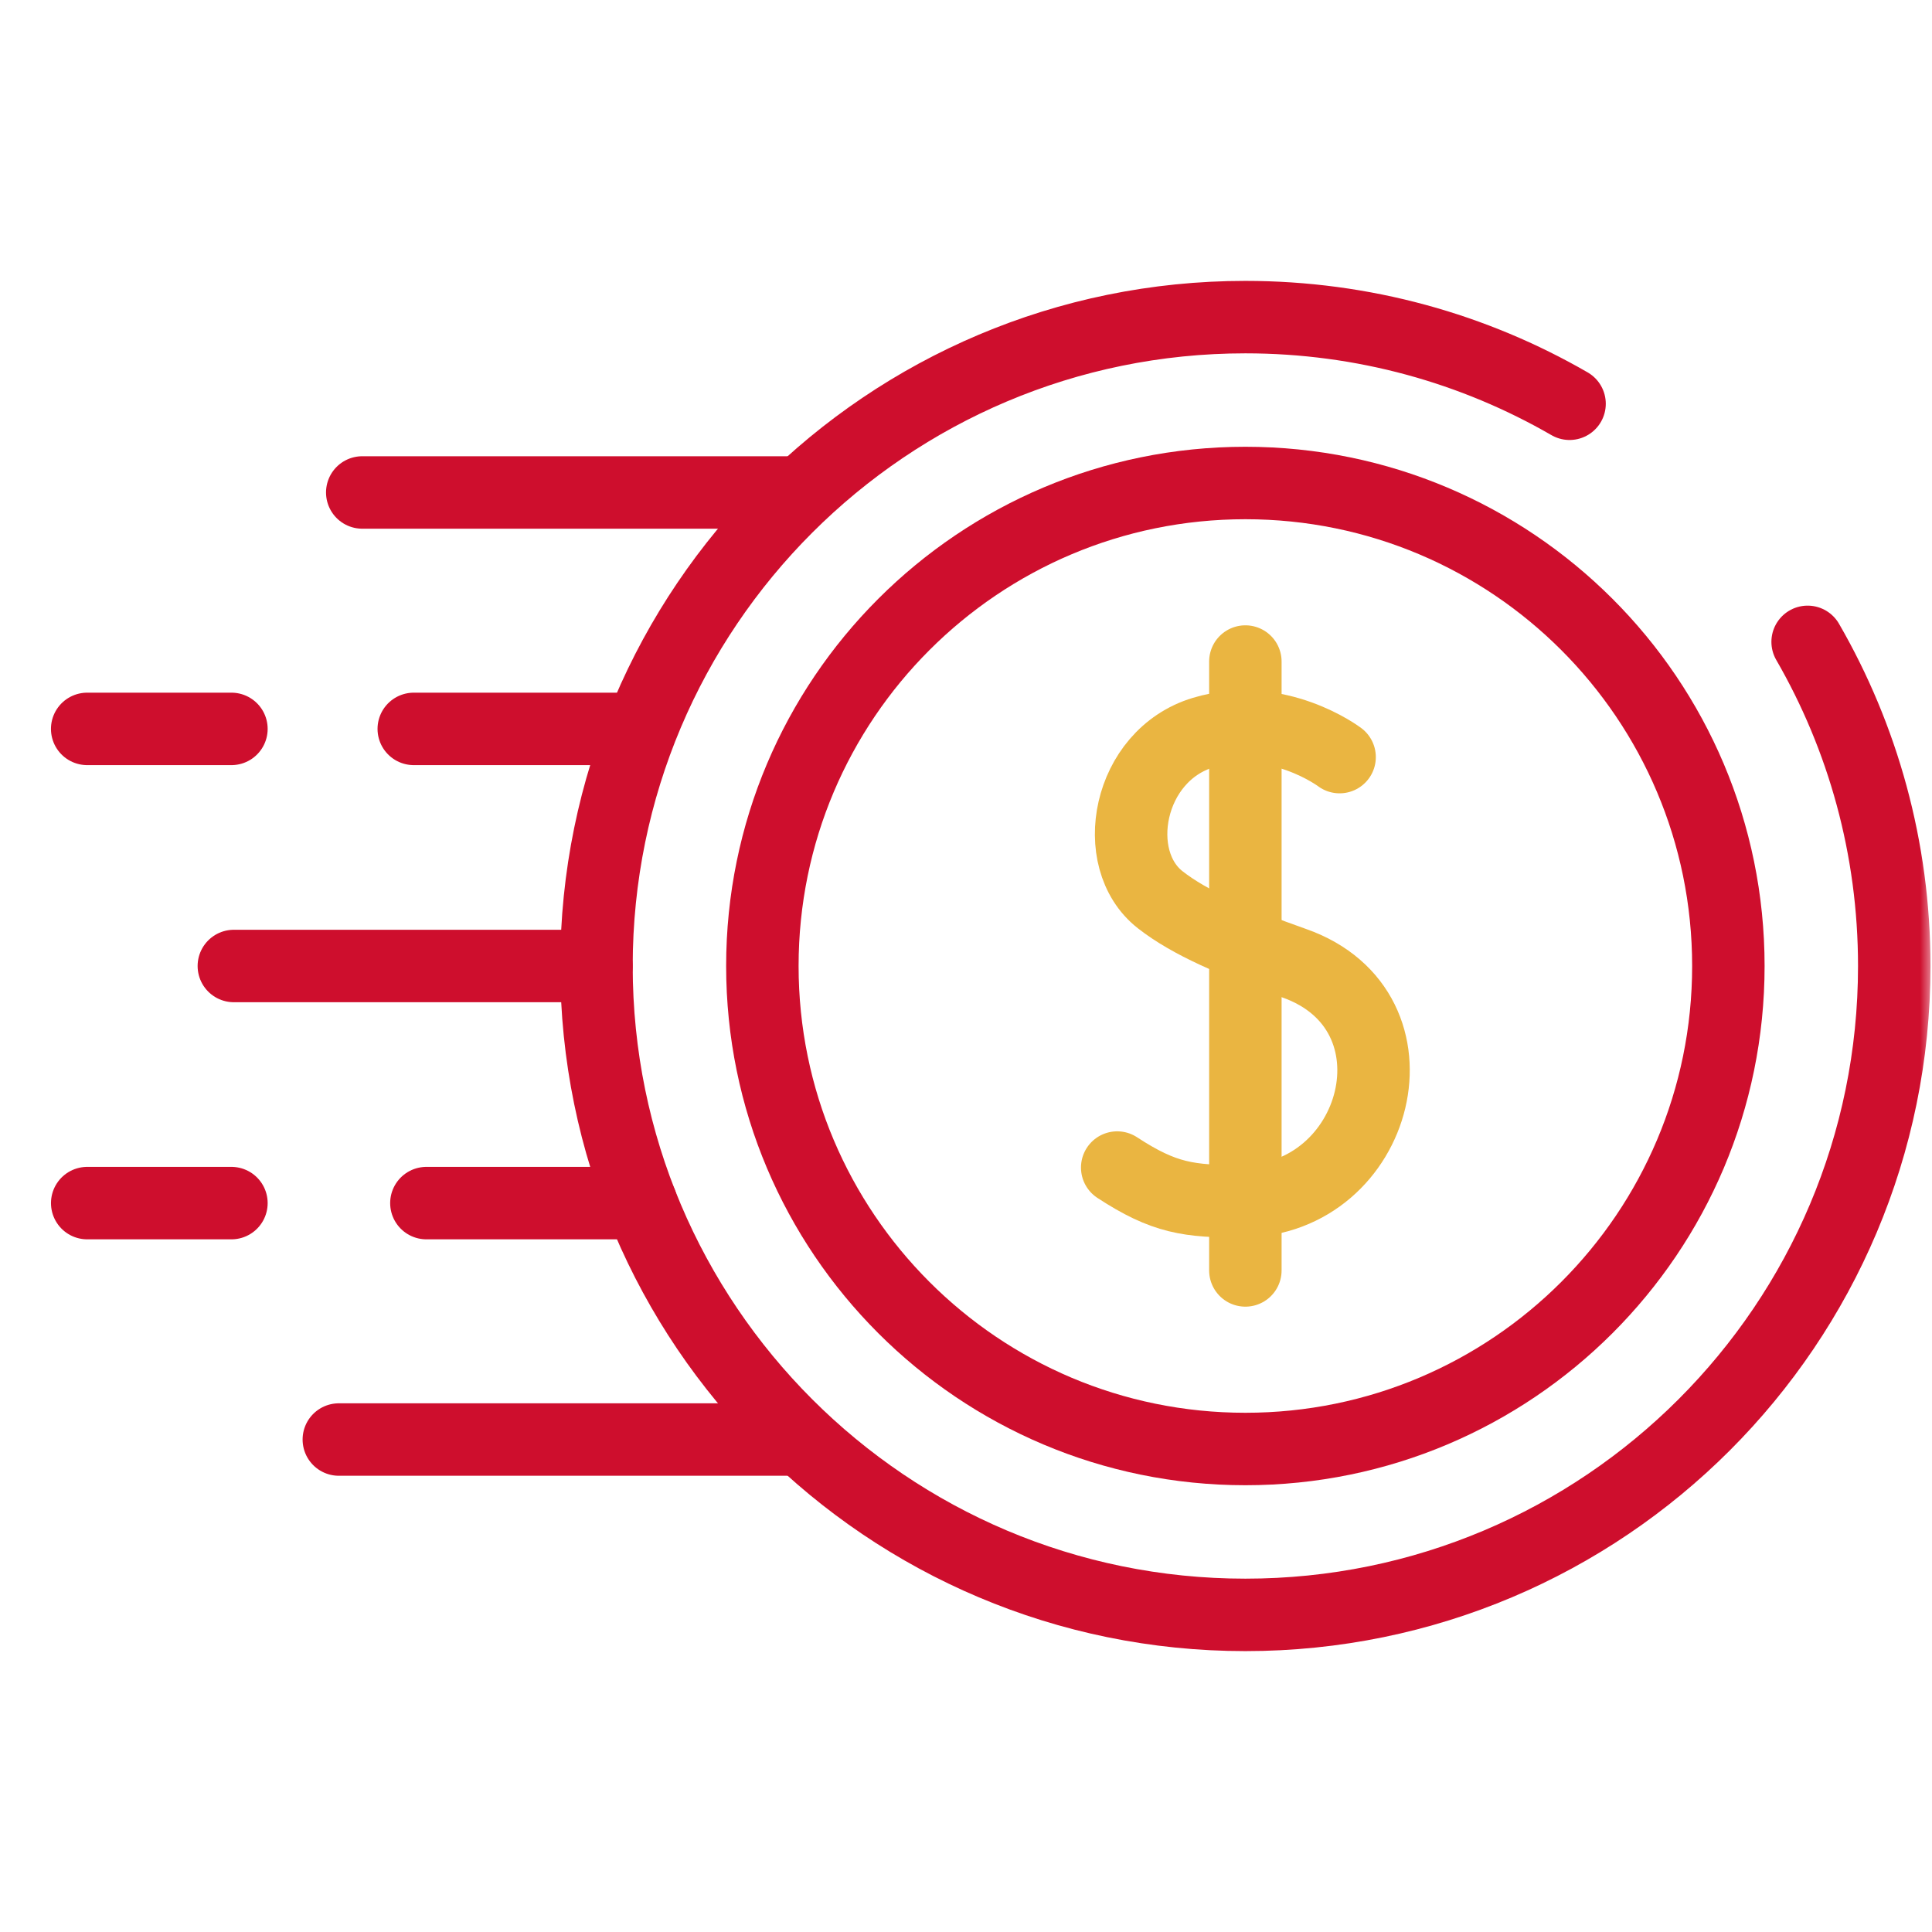
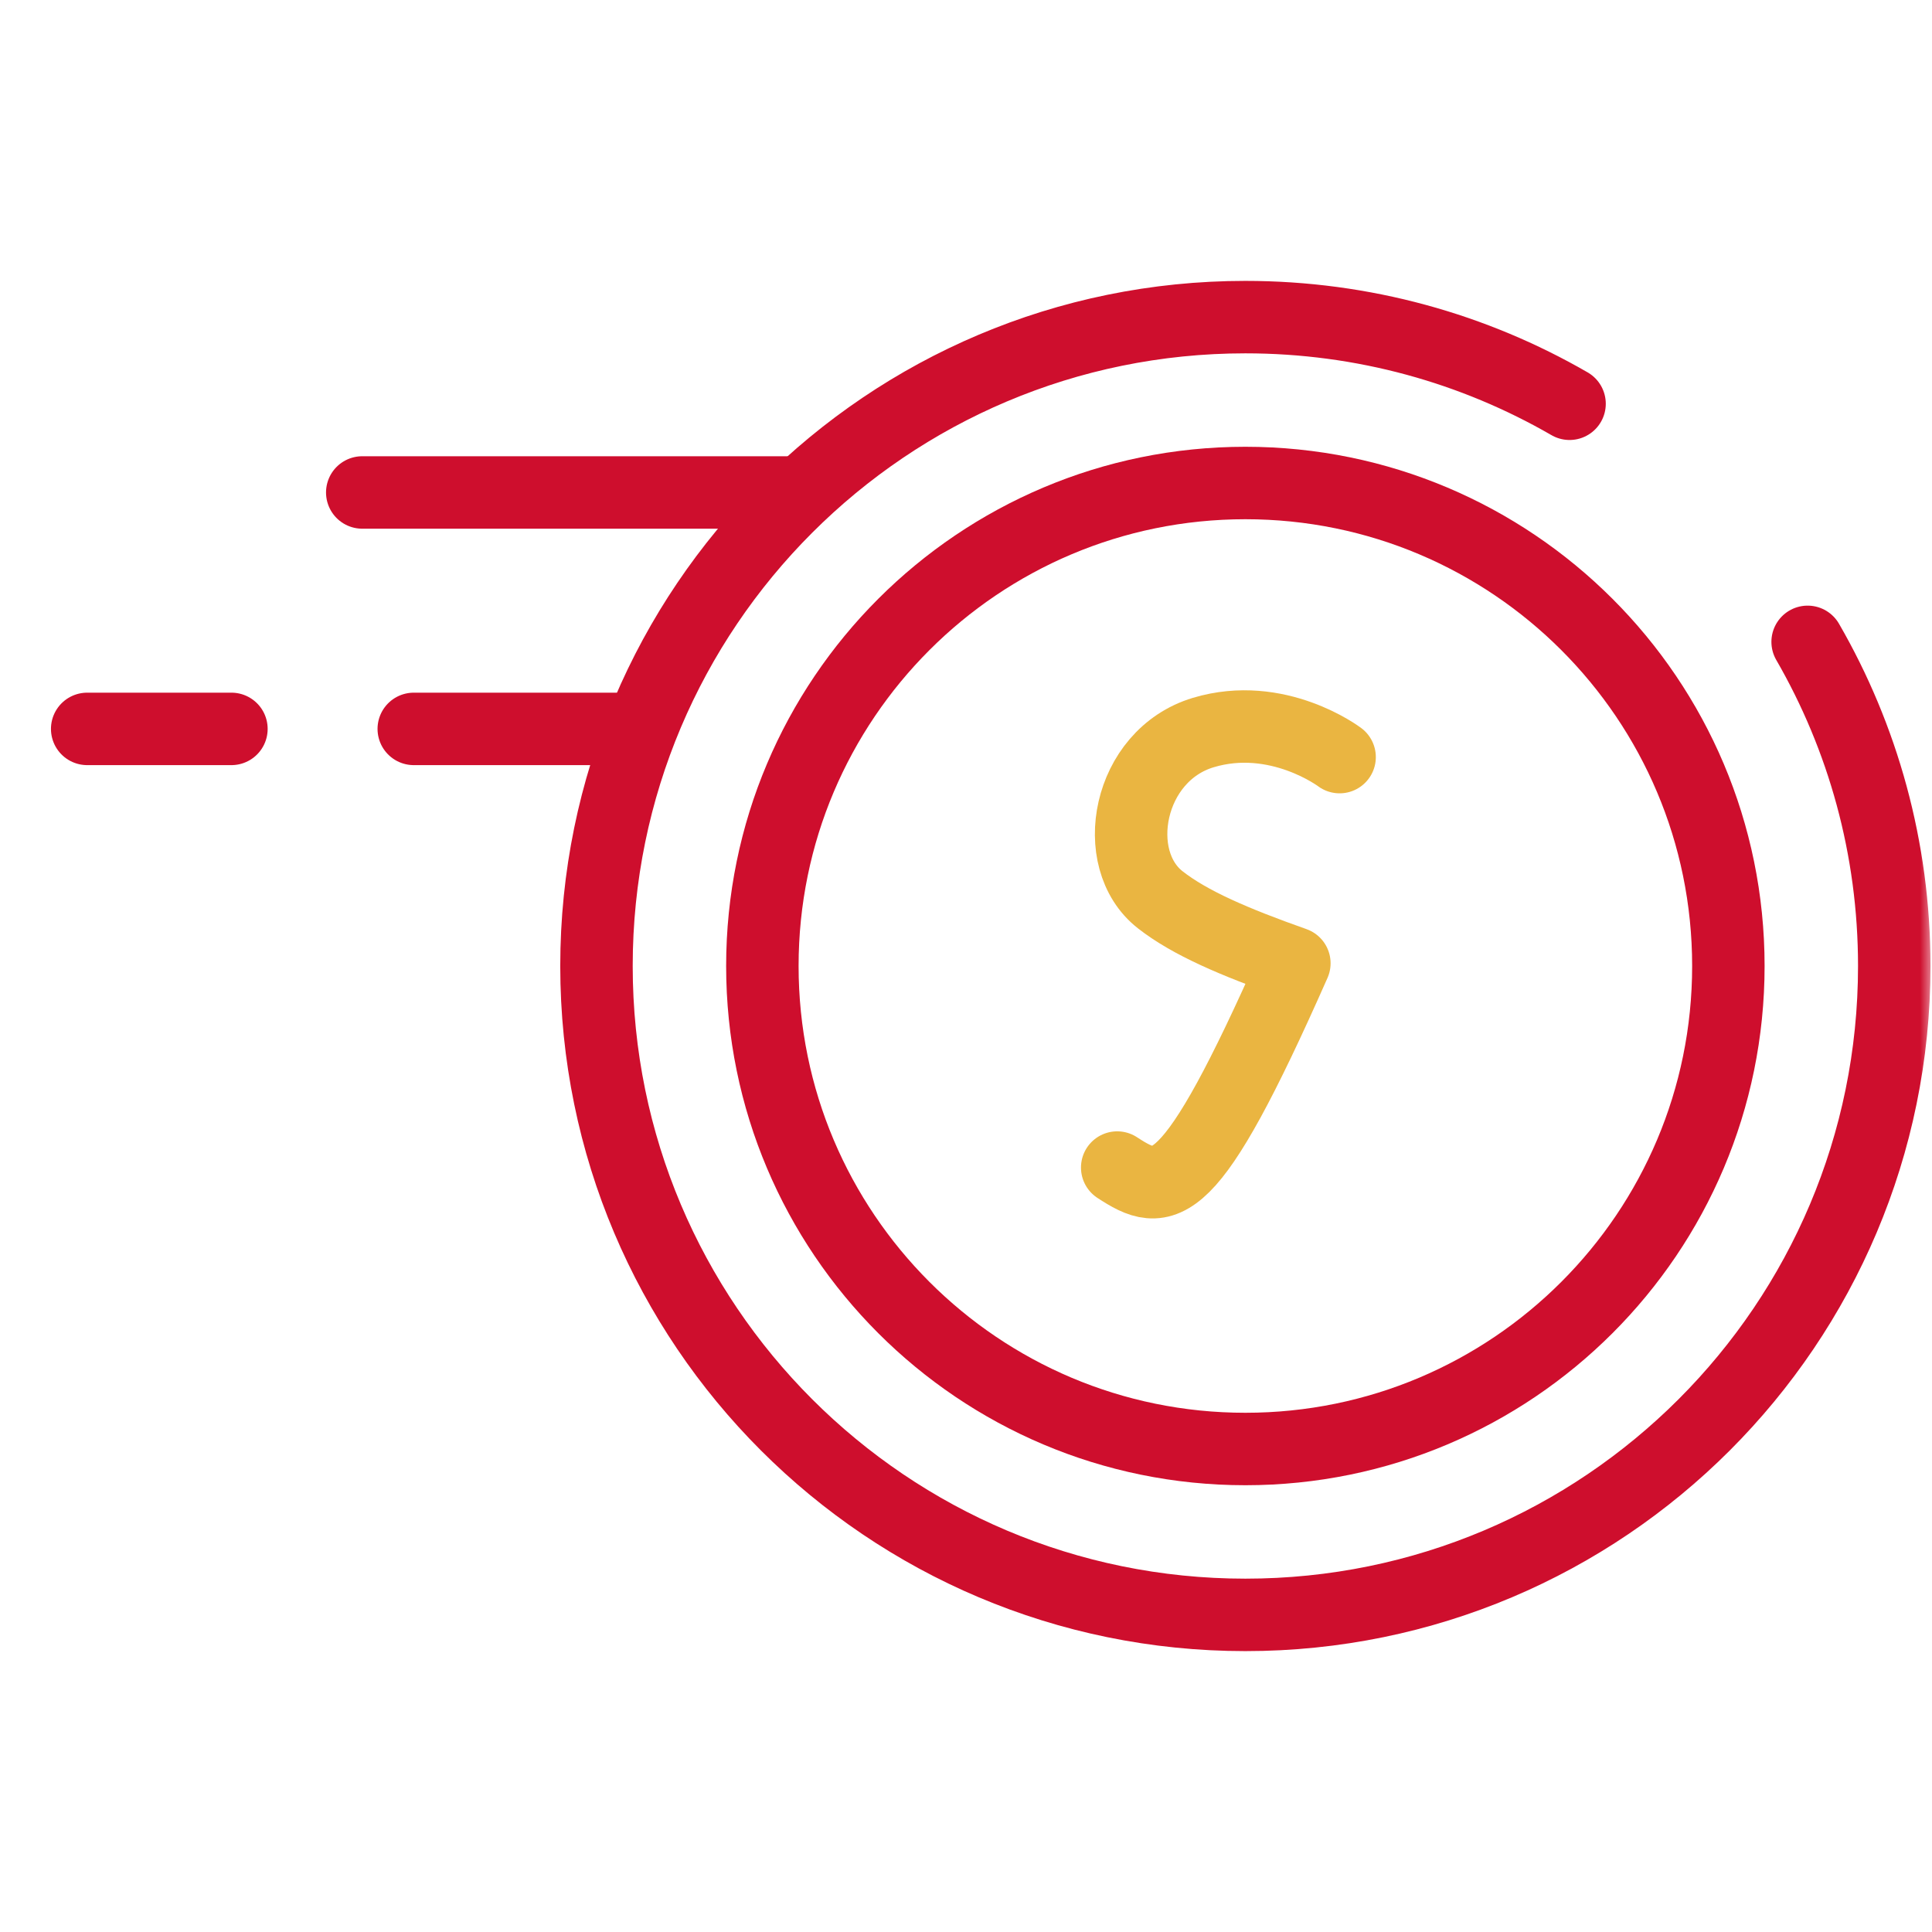
<svg xmlns="http://www.w3.org/2000/svg" width="80" height="80" viewBox="0 0 80 80" fill="none">
  <mask id="mask0_490_6182" style="mask-type:luminance" maskUnits="userSpaceOnUse" x="0" y="0" width="80" height="80">
    <path d="M0 7.62939e-06H80V80H0V7.62939e-06Z" fill="white" />
  </mask>
  <g mask="url(#mask0_490_6182)">
    <path d="M64.992 16.719C61.042 14.437 56.458 13.131 51.568 13.131C36.729 13.131 24.699 25.16 24.699 40C24.699 54.839 36.729 66.869 51.568 66.869C66.407 66.869 78.437 54.839 78.437 40C78.437 35.111 77.131 30.527 74.85 26.578" stroke="#CE0E2D" stroke-width="3" stroke-miterlimit="10" stroke-linecap="round" stroke-linejoin="round" />
    <path d="M71.568 40C71.568 51.046 62.614 60 51.568 60C40.523 60 31.568 51.046 31.568 40C31.568 28.954 40.523 20 51.568 20C62.614 20 71.568 28.954 71.568 40Z" stroke="#CE0E2D" stroke-width="3" stroke-miterlimit="10" stroke-linecap="round" stroke-linejoin="round" />
-     <path d="M55.47 31.35C55.47 31.35 52.906 29.408 49.826 30.333C46.683 31.278 45.903 35.58 48.039 37.255C49.265 38.217 51.11 39.008 53.597 39.887C59.163 41.854 57.105 49.704 51.444 49.741C49.234 49.756 48.202 49.616 46.261 48.346" stroke="#EAB541" stroke-width="3" stroke-miterlimit="10" stroke-linecap="round" stroke-linejoin="round" />
-     <path d="M51.568 27.393V52.606" stroke="#EAB541" stroke-width="3" stroke-miterlimit="10" stroke-linecap="round" stroke-linejoin="round" />
-     <path d="M24.699 40H9.683" stroke="#CE0E2D" stroke-width="3" stroke-miterlimit="10" stroke-linecap="round" stroke-linejoin="round" />
-     <path d="M26.55 49.818H17.656" stroke="#CE0E2D" stroke-width="3" stroke-miterlimit="10" stroke-linecap="round" stroke-linejoin="round" />
-     <path d="M9.583 49.818H3.611" stroke="#CE0E2D" stroke-width="3" stroke-miterlimit="10" stroke-linecap="round" stroke-linejoin="round" />
-     <path d="M33.043 59.608H14.03" stroke="#CE0E2D" stroke-width="3" stroke-miterlimit="10" stroke-linecap="round" stroke-linejoin="round" />
+     <path d="M55.47 31.35C55.47 31.35 52.906 29.408 49.826 30.333C46.683 31.278 45.903 35.58 48.039 37.255C49.265 38.217 51.11 39.008 53.597 39.887C49.234 49.756 48.202 49.616 46.261 48.346" stroke="#EAB541" stroke-width="3" stroke-miterlimit="10" stroke-linecap="round" stroke-linejoin="round" />
    <path d="M26.176 30.182H17.133" stroke="#CE0E2D" stroke-width="3" stroke-miterlimit="10" stroke-linecap="round" stroke-linejoin="round" />
    <path d="M9.583 30.182H3.61" stroke="#CE0E2D" stroke-width="3" stroke-miterlimit="10" stroke-linecap="round" stroke-linejoin="round" />
    <path d="M33.044 20.392H15" stroke="#CE0E2D" stroke-width="3" stroke-miterlimit="10" stroke-linecap="round" stroke-linejoin="round" />
  </g>
</svg>